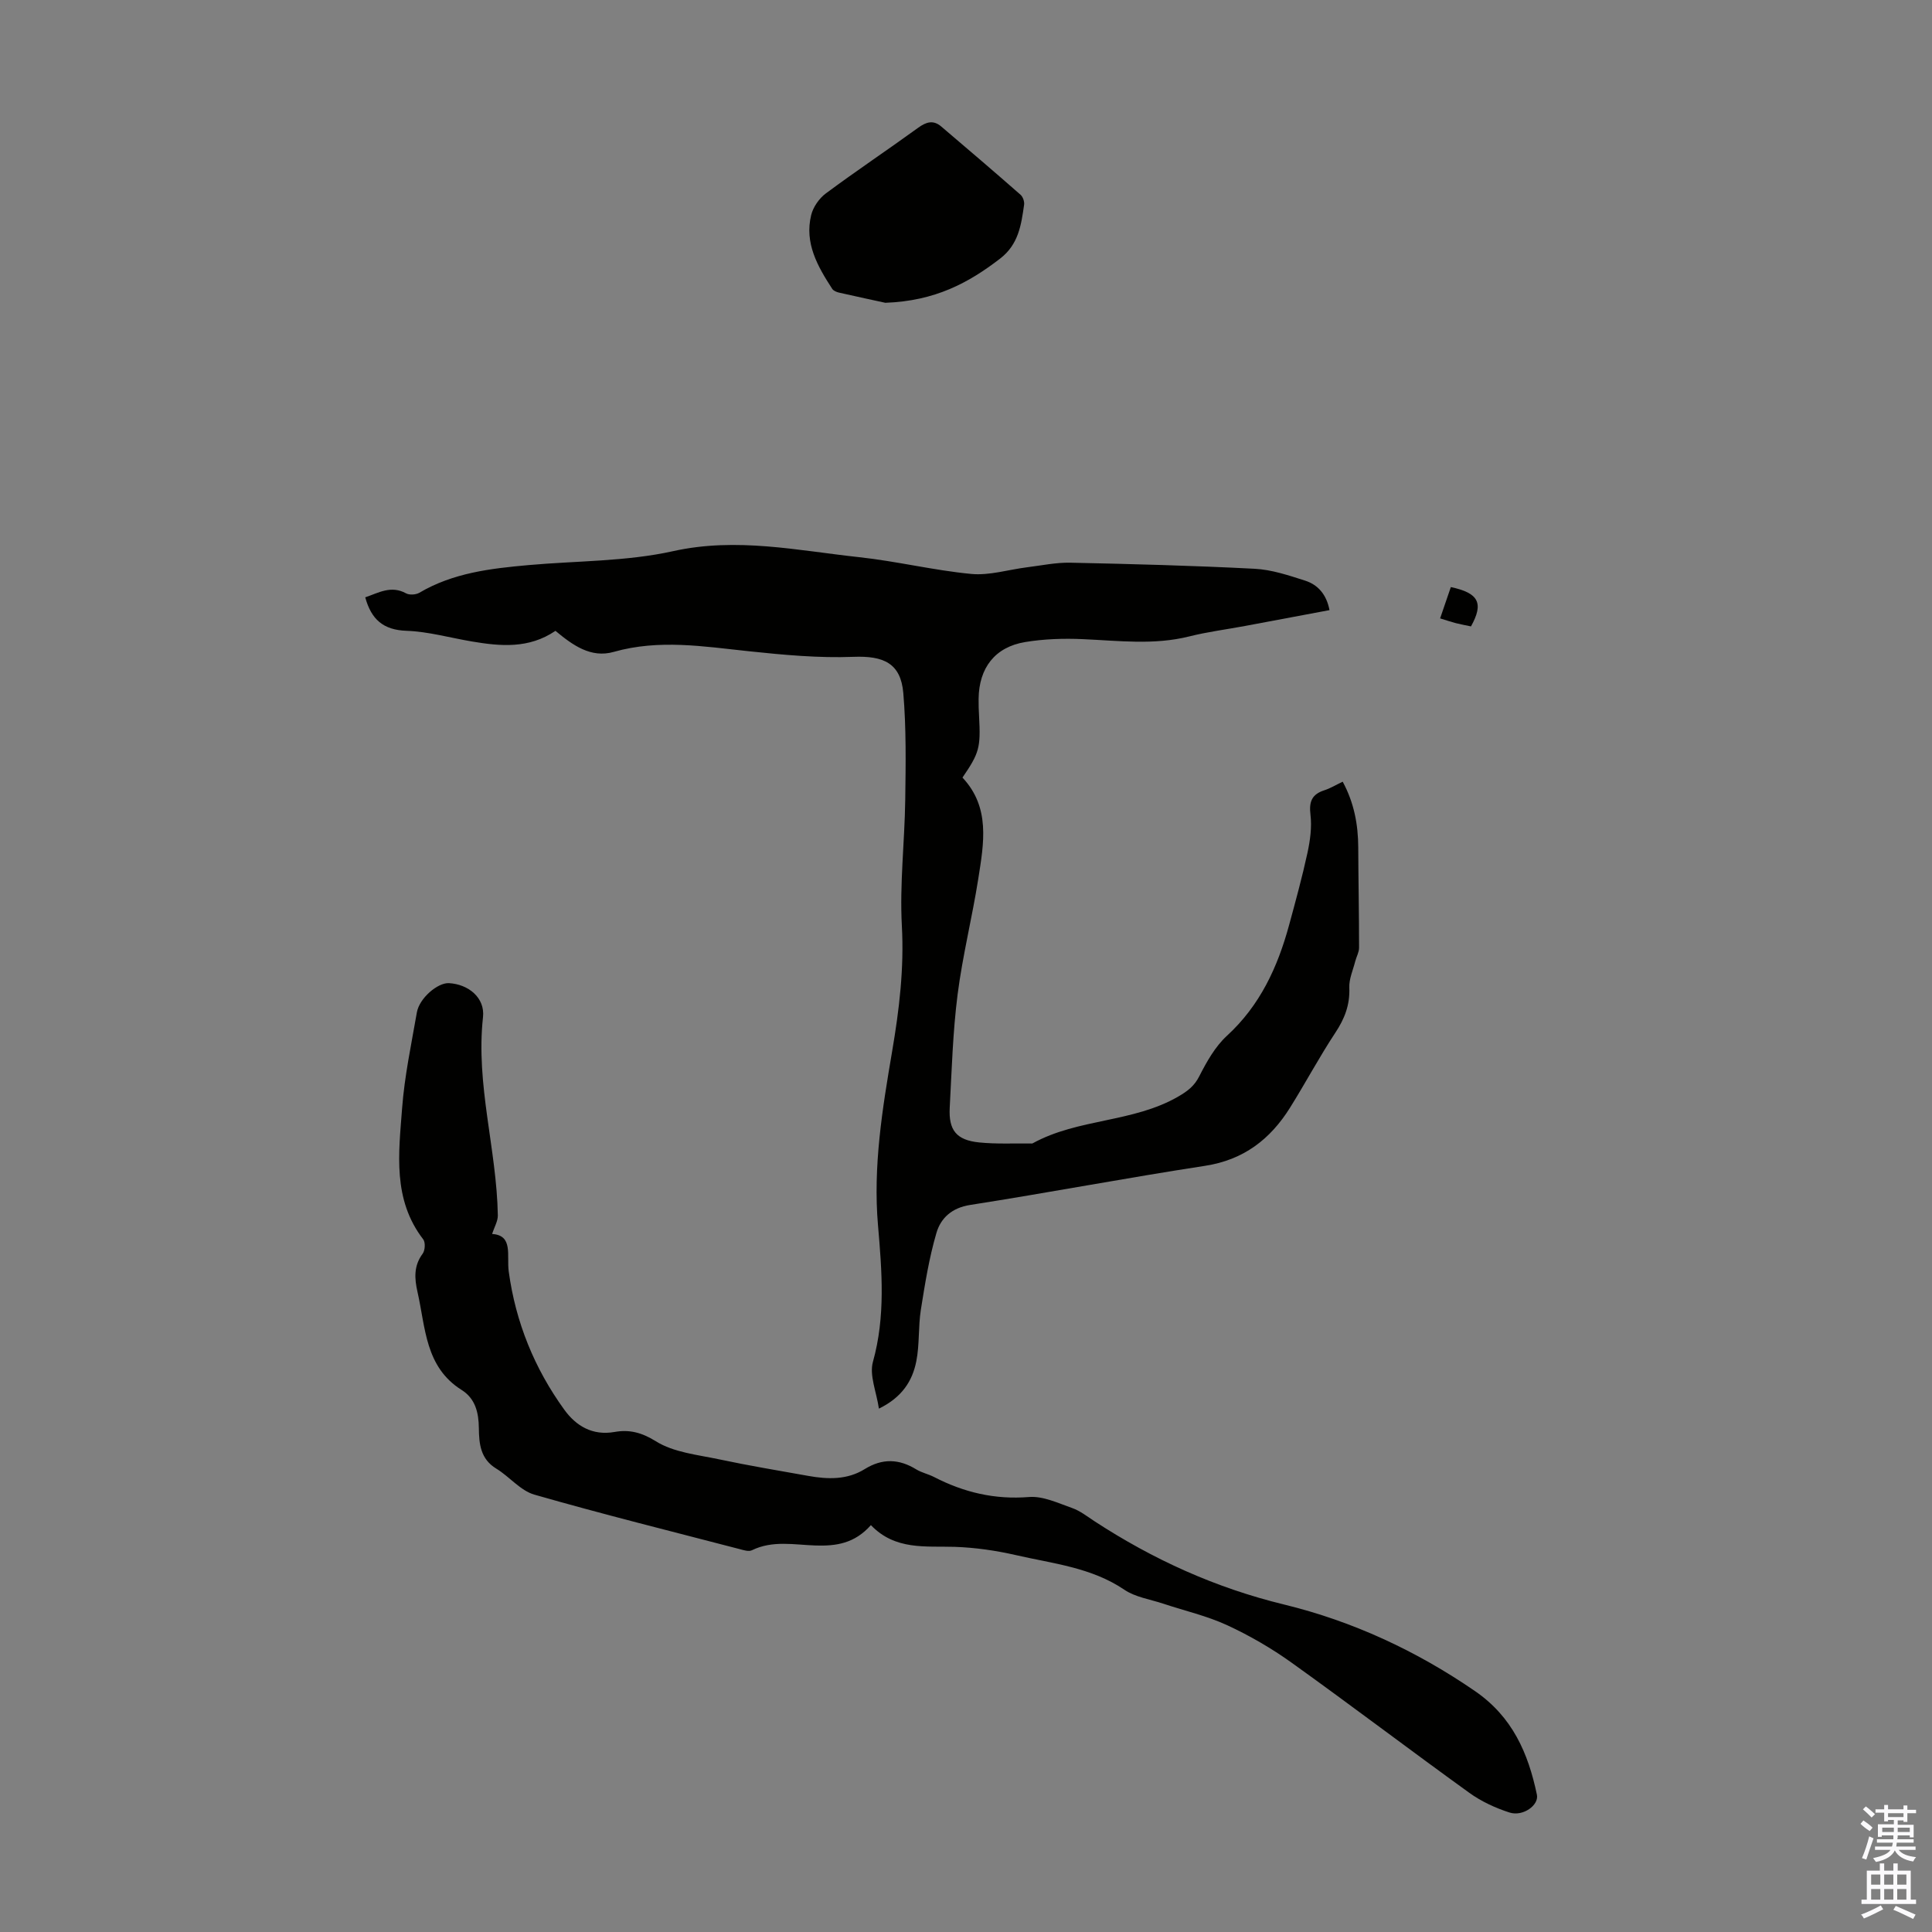
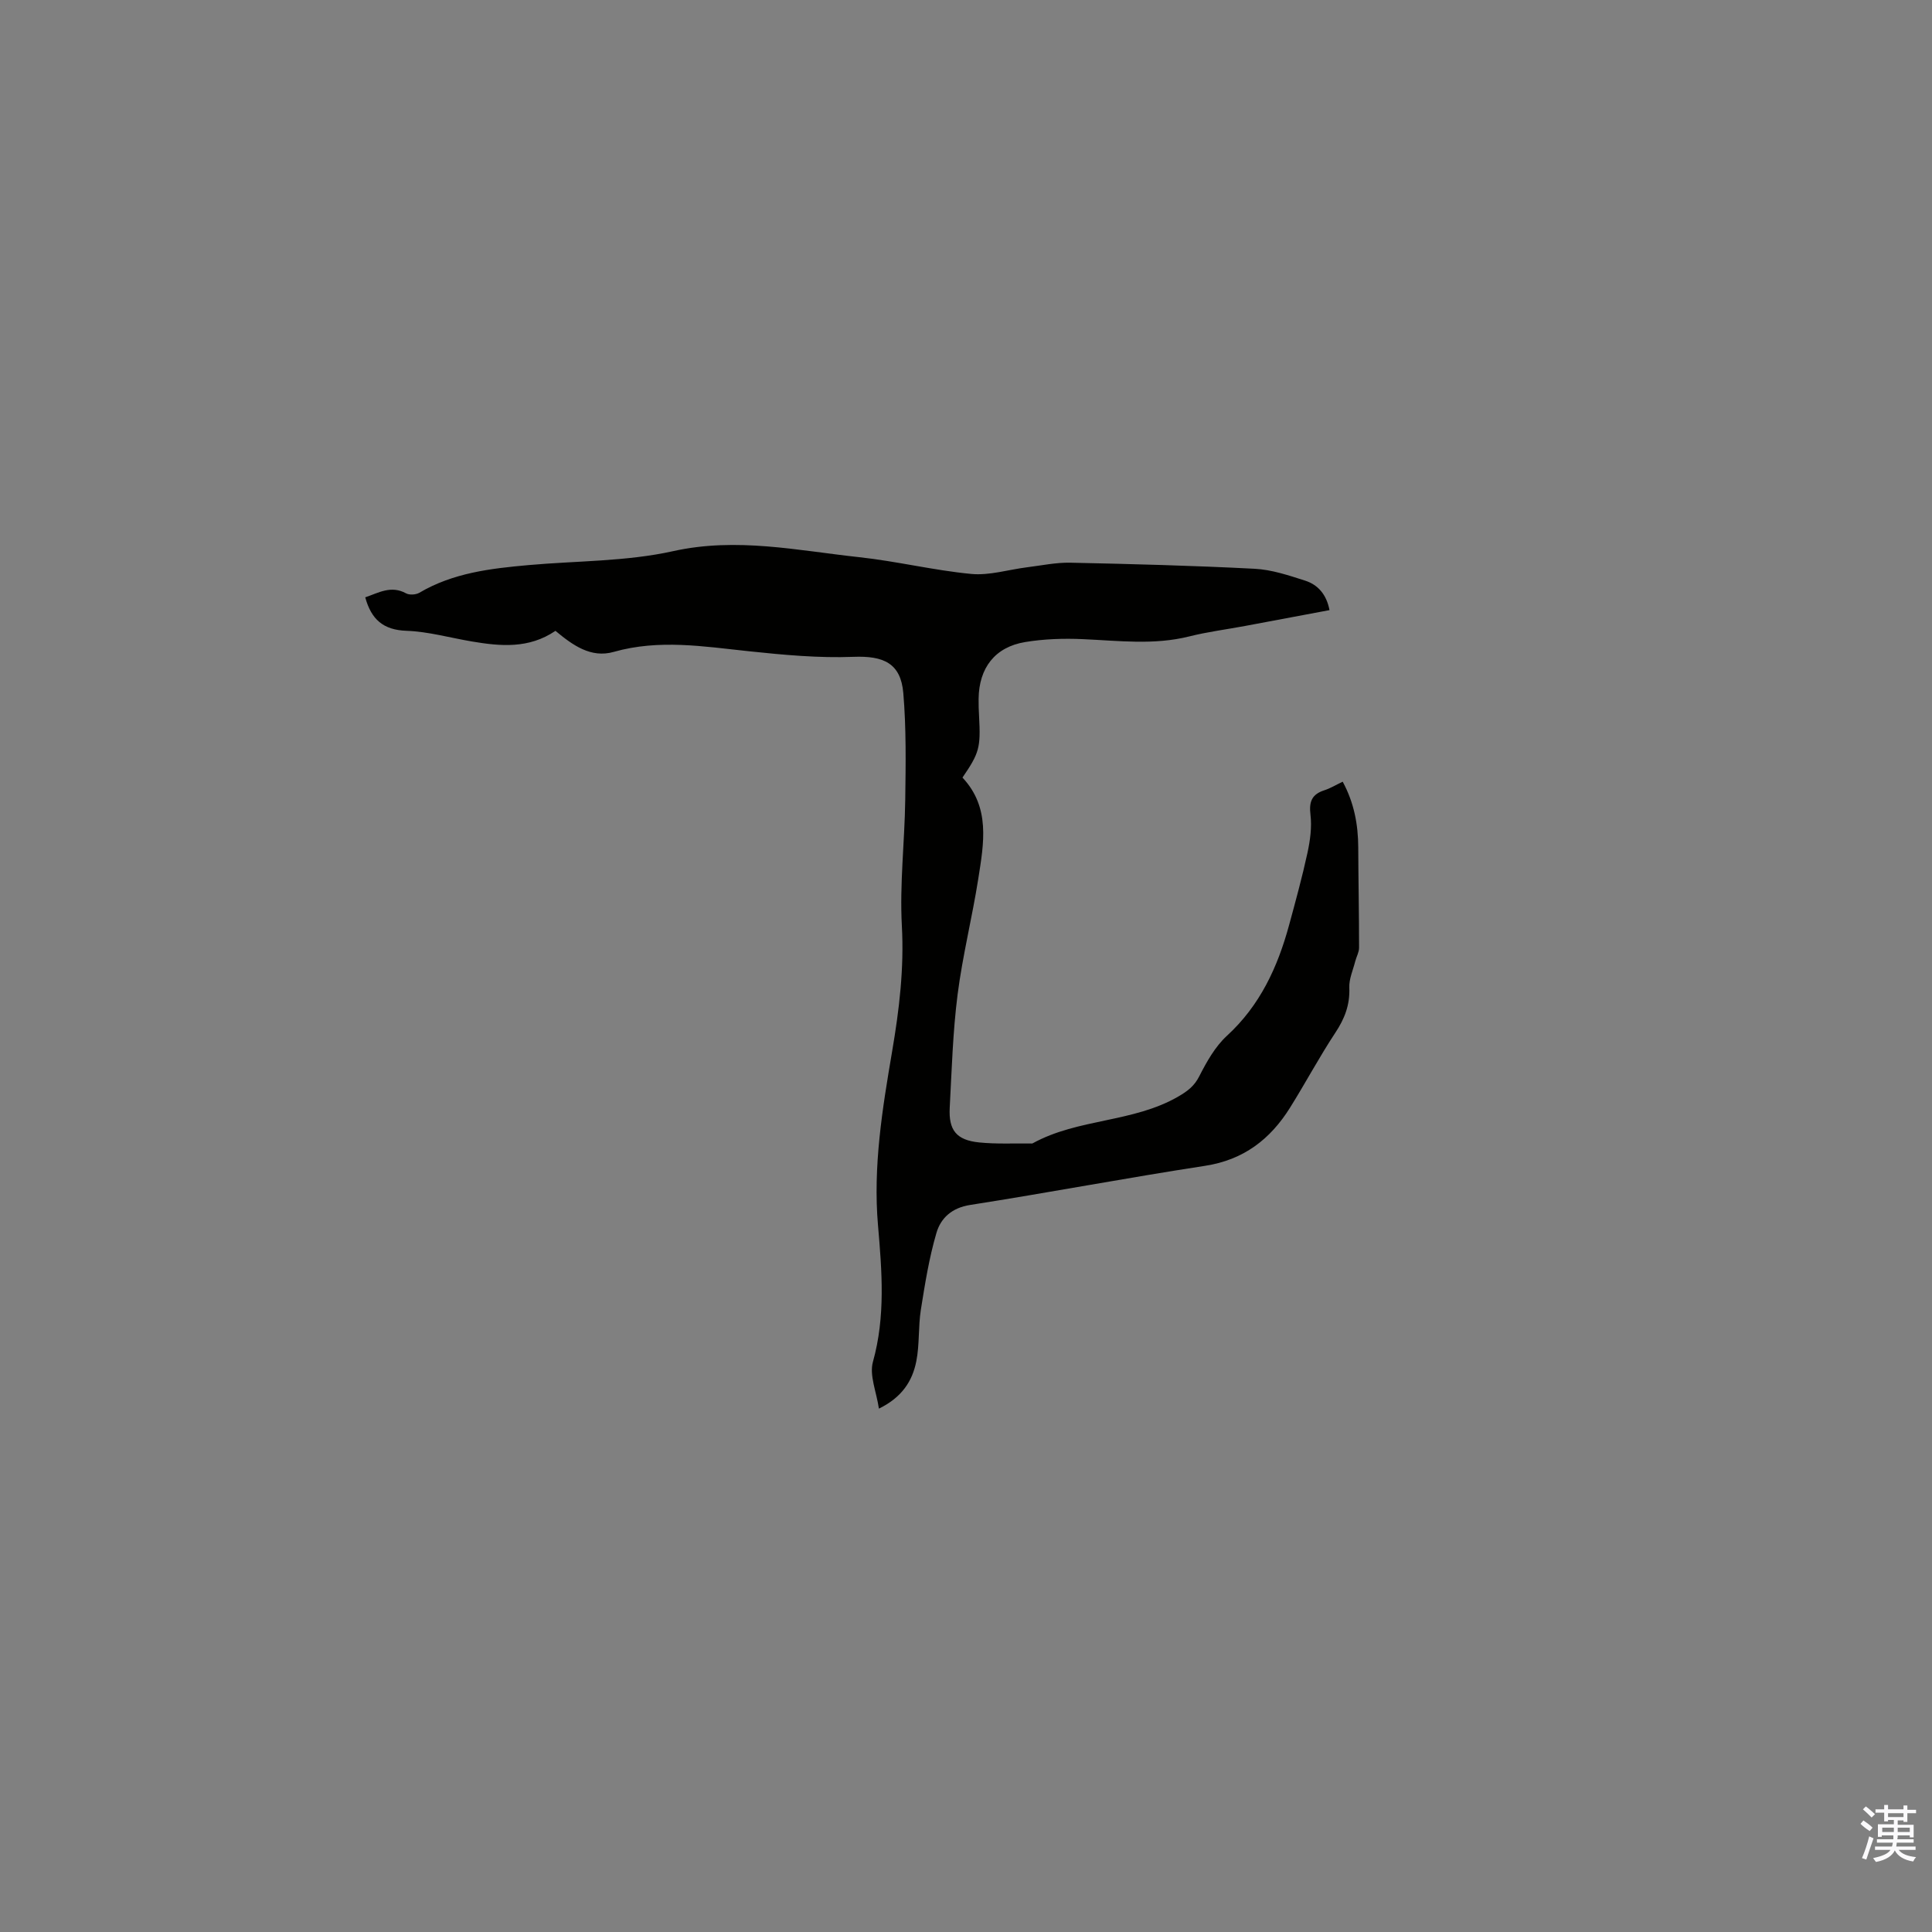
<svg xmlns="http://www.w3.org/2000/svg" enable-background="new 0 0 400 400" viewBox="0 0 400 400">
  <rect x="0" y="0" width="400" height="400" fill="#808080" stroke="none" />
  <g fill="#010100">
    <path d="m115 130.61c-5.5 3.74-11.38 3.2-17.3 2.2-4.52-.76-9.01-2.05-13.55-2.21-4.82-.17-7.29-2.38-8.53-6.93 2.75-.93 5.33-2.54 8.46-.82.7.38 2.03.29 2.75-.13 6.97-4.11 14.73-5.02 22.55-5.72 10.02-.9 20.26-.73 29.99-2.89 13.16-2.92 25.75-.13 38.53 1.25 7.77.84 15.43 2.73 23.21 3.47 3.77.35 7.68-.9 11.53-1.38 2.98-.37 5.98-1.01 8.95-.95 12.74.27 25.48.6 38.2 1.26 3.5.18 7 1.36 10.38 2.44 2.68.85 4.46 2.85 5.09 6.12-5.92 1.11-11.7 2.2-17.49 3.28-3.85.72-7.75 1.21-11.53 2.16-7.33 1.84-14.65.89-22.01.57-3.98-.18-8.06-.05-11.99.6-6.26 1.04-9.55 5.36-9.63 11.74-.02 1.23.03 2.46.1 3.69.34 6.46.05 7.52-3.44 12.63 5.81 6.18 4.42 13.62 3.28 20.9-1.26 8.03-3.26 15.96-4.29 24.01-.99 7.76-1.21 15.61-1.63 23.43-.25 4.69 1.4 6.72 6.1 7.2 3.55.36 7.15.17 10.73.22.11 0 .24.02.33-.03 9.41-5.19 20.79-4.26 30.17-9.7 1.92-1.12 3.29-2.14 4.33-4.18 1.53-3 3.29-6.15 5.73-8.39 6.87-6.3 10.51-14.23 12.88-22.95 1.35-4.96 2.71-9.92 3.8-14.94.55-2.56.93-5.3.62-7.87-.33-2.7.27-4.23 2.86-5.07 1.25-.4 2.4-1.11 3.81-1.78 2.36 4.36 3.2 8.87 3.22 13.61.03 6.92.17 13.85.17 20.77 0 .93-.55 1.86-.79 2.8-.46 1.82-1.31 3.67-1.23 5.47.15 3.55-.97 6.43-2.91 9.35-3.32 5.03-6.16 10.37-9.36 15.49-4.09 6.54-9.6 10.81-17.59 12.04-16.24 2.49-32.39 5.56-48.63 8.1-3.81.59-6.09 2.72-6.99 5.79-1.52 5.18-2.38 10.57-3.23 15.93-.55 3.51-.25 7.17-.94 10.65-.8 4.04-2.92 7.45-7.74 9.8-.52-3.51-2.01-6.91-1.24-9.68 2.63-9.43 1.86-18.79 1.05-28.28-1.05-12.15.9-24.12 2.93-36.03 1.47-8.62 2.49-17.14 2.01-25.97-.47-8.66.58-17.39.7-26.1.1-7.36.22-14.77-.4-22.09-.53-6.2-4.11-7.74-10.32-7.5-7.2.28-14.49-.4-21.68-1.16-9.34-.99-18.58-2.52-27.93.13-4.76 1.37-8.56-1.42-12.09-4.35z" />
-     <path d="m180.31 315.76c-3.39 3.83-7.24 4.35-11.43 4.22-4.42-.14-8.92-1.12-13.22.99-.66.32-1.74-.04-2.58-.26-14.16-3.69-28.37-7.22-42.44-11.26-2.9-.83-5.15-3.72-7.88-5.38-3.31-2.01-3.58-5.16-3.62-8.44-.04-3.17-.72-6.06-3.56-7.85-7.58-4.76-7.46-12.9-9.14-20.29-.64-2.82-.8-5.42 1.07-7.93.5-.68.6-2.34.11-2.97-6.37-8.27-5.07-17.82-4.37-27.12.5-6.66 1.91-13.26 3.06-19.87.51-2.93 4.3-6.18 6.65-6.05 4.04.23 7.49 3.04 7.04 7.05-1.54 13.92 2.84 27.31 3.07 41.03.02 1.19-.72 2.4-1.18 3.85 4.42.28 2.98 4.44 3.44 7.79 1.43 10.48 5.32 20.06 11.5 28.59 2.41 3.33 5.79 5.43 10.43 4.61 2.98-.53 5.55.07 8.53 1.93 3.7 2.32 8.64 2.79 13.1 3.74 6.12 1.3 12.3 2.33 18.46 3.43 4.03.72 8.05.85 11.7-1.42 3.61-2.24 7.08-2.13 10.65.07 1.13.69 2.51.97 3.69 1.58 6.18 3.19 12.58 4.71 19.66 4.14 2.9-.23 6.01 1.26 8.92 2.28 1.65.58 3.12 1.74 4.61 2.72 12.15 7.93 25.04 13.8 39.32 17.27 14.1 3.44 27.33 9.55 39.48 17.91 7.76 5.34 11.02 12.85 12.82 21.46.45 2.15-2.87 4.58-5.68 3.68-2.92-.94-5.84-2.29-8.32-4.08-12.33-8.89-24.44-18.1-36.8-26.95-4.16-2.98-8.67-5.59-13.31-7.74-4.2-1.94-8.81-2.99-13.23-4.46-2.72-.91-5.78-1.34-8.07-2.89-6.85-4.64-14.83-5.41-22.5-7.18-4.11-.94-8.35-1.55-12.56-1.7-6.12-.19-12.39.75-17.42-4.5z" />
-     <path d="m183.3 62.69c-2.02-.44-5.81-1.25-9.6-2.11-.51-.12-1.14-.38-1.4-.78-3.02-4.65-5.78-9.47-4.35-15.29.41-1.66 1.66-3.45 3.05-4.48 6.28-4.66 12.78-9 19.11-13.59 1.67-1.21 3.12-1.64 4.75-.26 5.51 4.69 11.01 9.38 16.44 14.15.49.43.82 1.41.73 2.06-.6 4.17-1.14 8.21-4.98 11.16-6.53 5.02-13.44 8.76-23.75 9.14z" />
-     <path d="m298.16 128.03c.81-2.38 1.52-4.45 2.22-6.48 5.78 1.22 6.85 3.33 4.17 8.14-1-.21-2.07-.41-3.12-.67-.96-.25-1.9-.57-3.27-.99z" />
  </g>
  <path d="m385.2 377.6.6-.7c.6.4 1.3.9 1.9 1.5l-.6.7c-.8-.5-1.4-1-1.9-1.5zm.3 7.1c.6-1.4 1.1-2.9 1.5-4.5.3.1.6.3.9.4-.5 1.4-1 2.9-1.5 4.4zm.2-10.1.6-.6c.7.5 1.3 1.1 1.9 1.6l-.7.7c-.6-.6-1.2-1.2-1.8-1.7zm8.4-.8h.8v.9h1.8v.7h-1.8v1.8h-.8v-.3h-1.2v.9h3.3v2.6h-.8v-.4h-2.5c0 .3 0 .6-.1.8h3.4v.7h-3.5c0 .3-.1.6-.1.8h4v.7h-3.5c.7.9 1.9 1.3 3.6 1.5-.2.2-.4.5-.6.9-1.9-.3-3.2-1.1-3.8-2.3-.5 1.1-1.8 2-3.9 2.4-.2-.3-.4-.5-.6-.8 1.9-.4 3.1-.9 3.6-1.7h-3.2v-.7h3.5c.1-.2.1-.5.2-.8h-3.3v-.7h3.4c0-.2 0-.5 0-.8h-2.4v.3h-.8v-2.6h3.3v-.9h-1.2v.3h-.8v-1.8h-1.8v-.7h1.8v-.9h.8v.9h3.2zm-4.4 5.5h2.4c0-.3 0-.6 0-.9h-2.4zm1.2-3.1h3.2v-.8h-3.2zm4.4 2.2h-2.4v.9h2.5v-.9z" fill="#fbfafc" />
-   <path d="m389.2 385.8h.9v1.5h1.9v-1.5h.9v1.5h2.7v6h1.1v.9h-11.3v-.9h1.1v-6h2.7zm.2 8.7.5.8c-1.2.6-2.5 1.3-4 1.9-.2-.3-.3-.6-.6-.8 1.6-.6 3-1.3 4.1-1.9zm-2-4.3h1.9v-2.1h-1.9zm0 3.1h1.9v-2.2h-1.9zm2.7-3.1h1.9v-2.1h-1.9zm0 3.1h1.9v-2.2h-1.9zm2.4 1.3c1.4.6 2.7 1.2 4.1 1.8l-.5.9c-1.5-.7-2.8-1.4-4.1-1.9zm2.2-6.5h-1.9v2.1h1.9zm-1.9 5.2h1.9v-2.2h-1.9z" fill="#fbfafc" />
</svg>